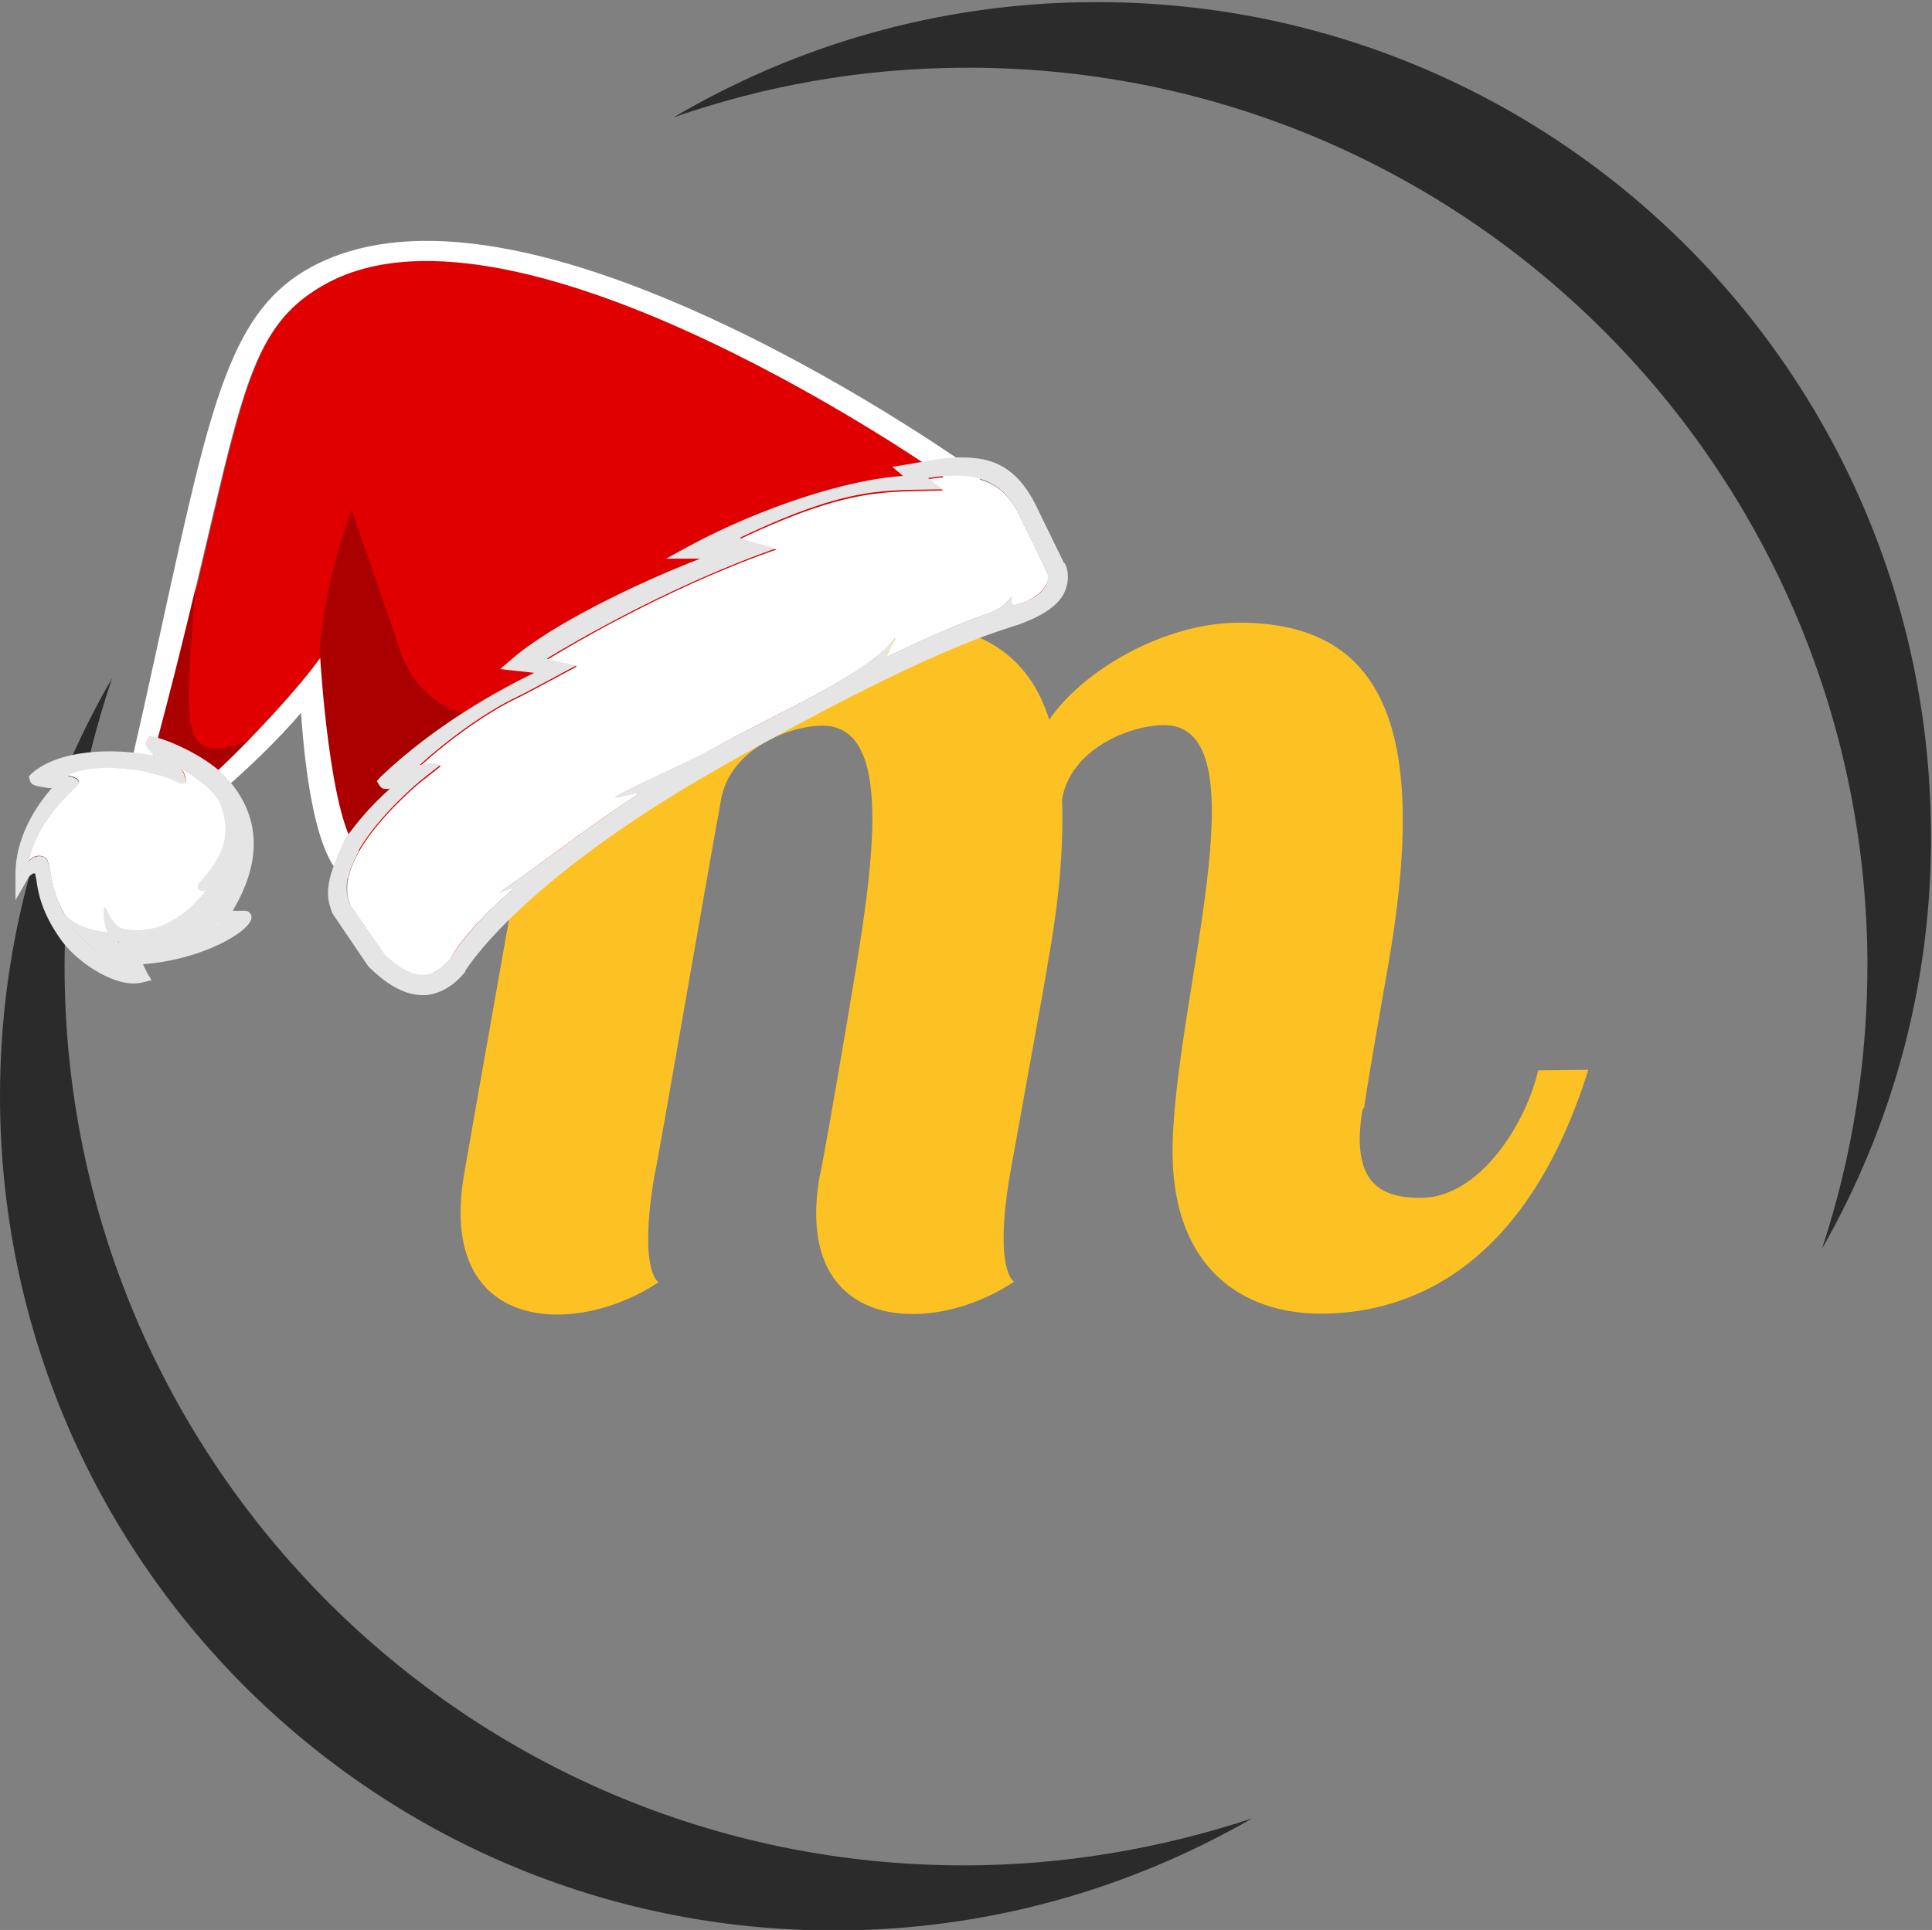
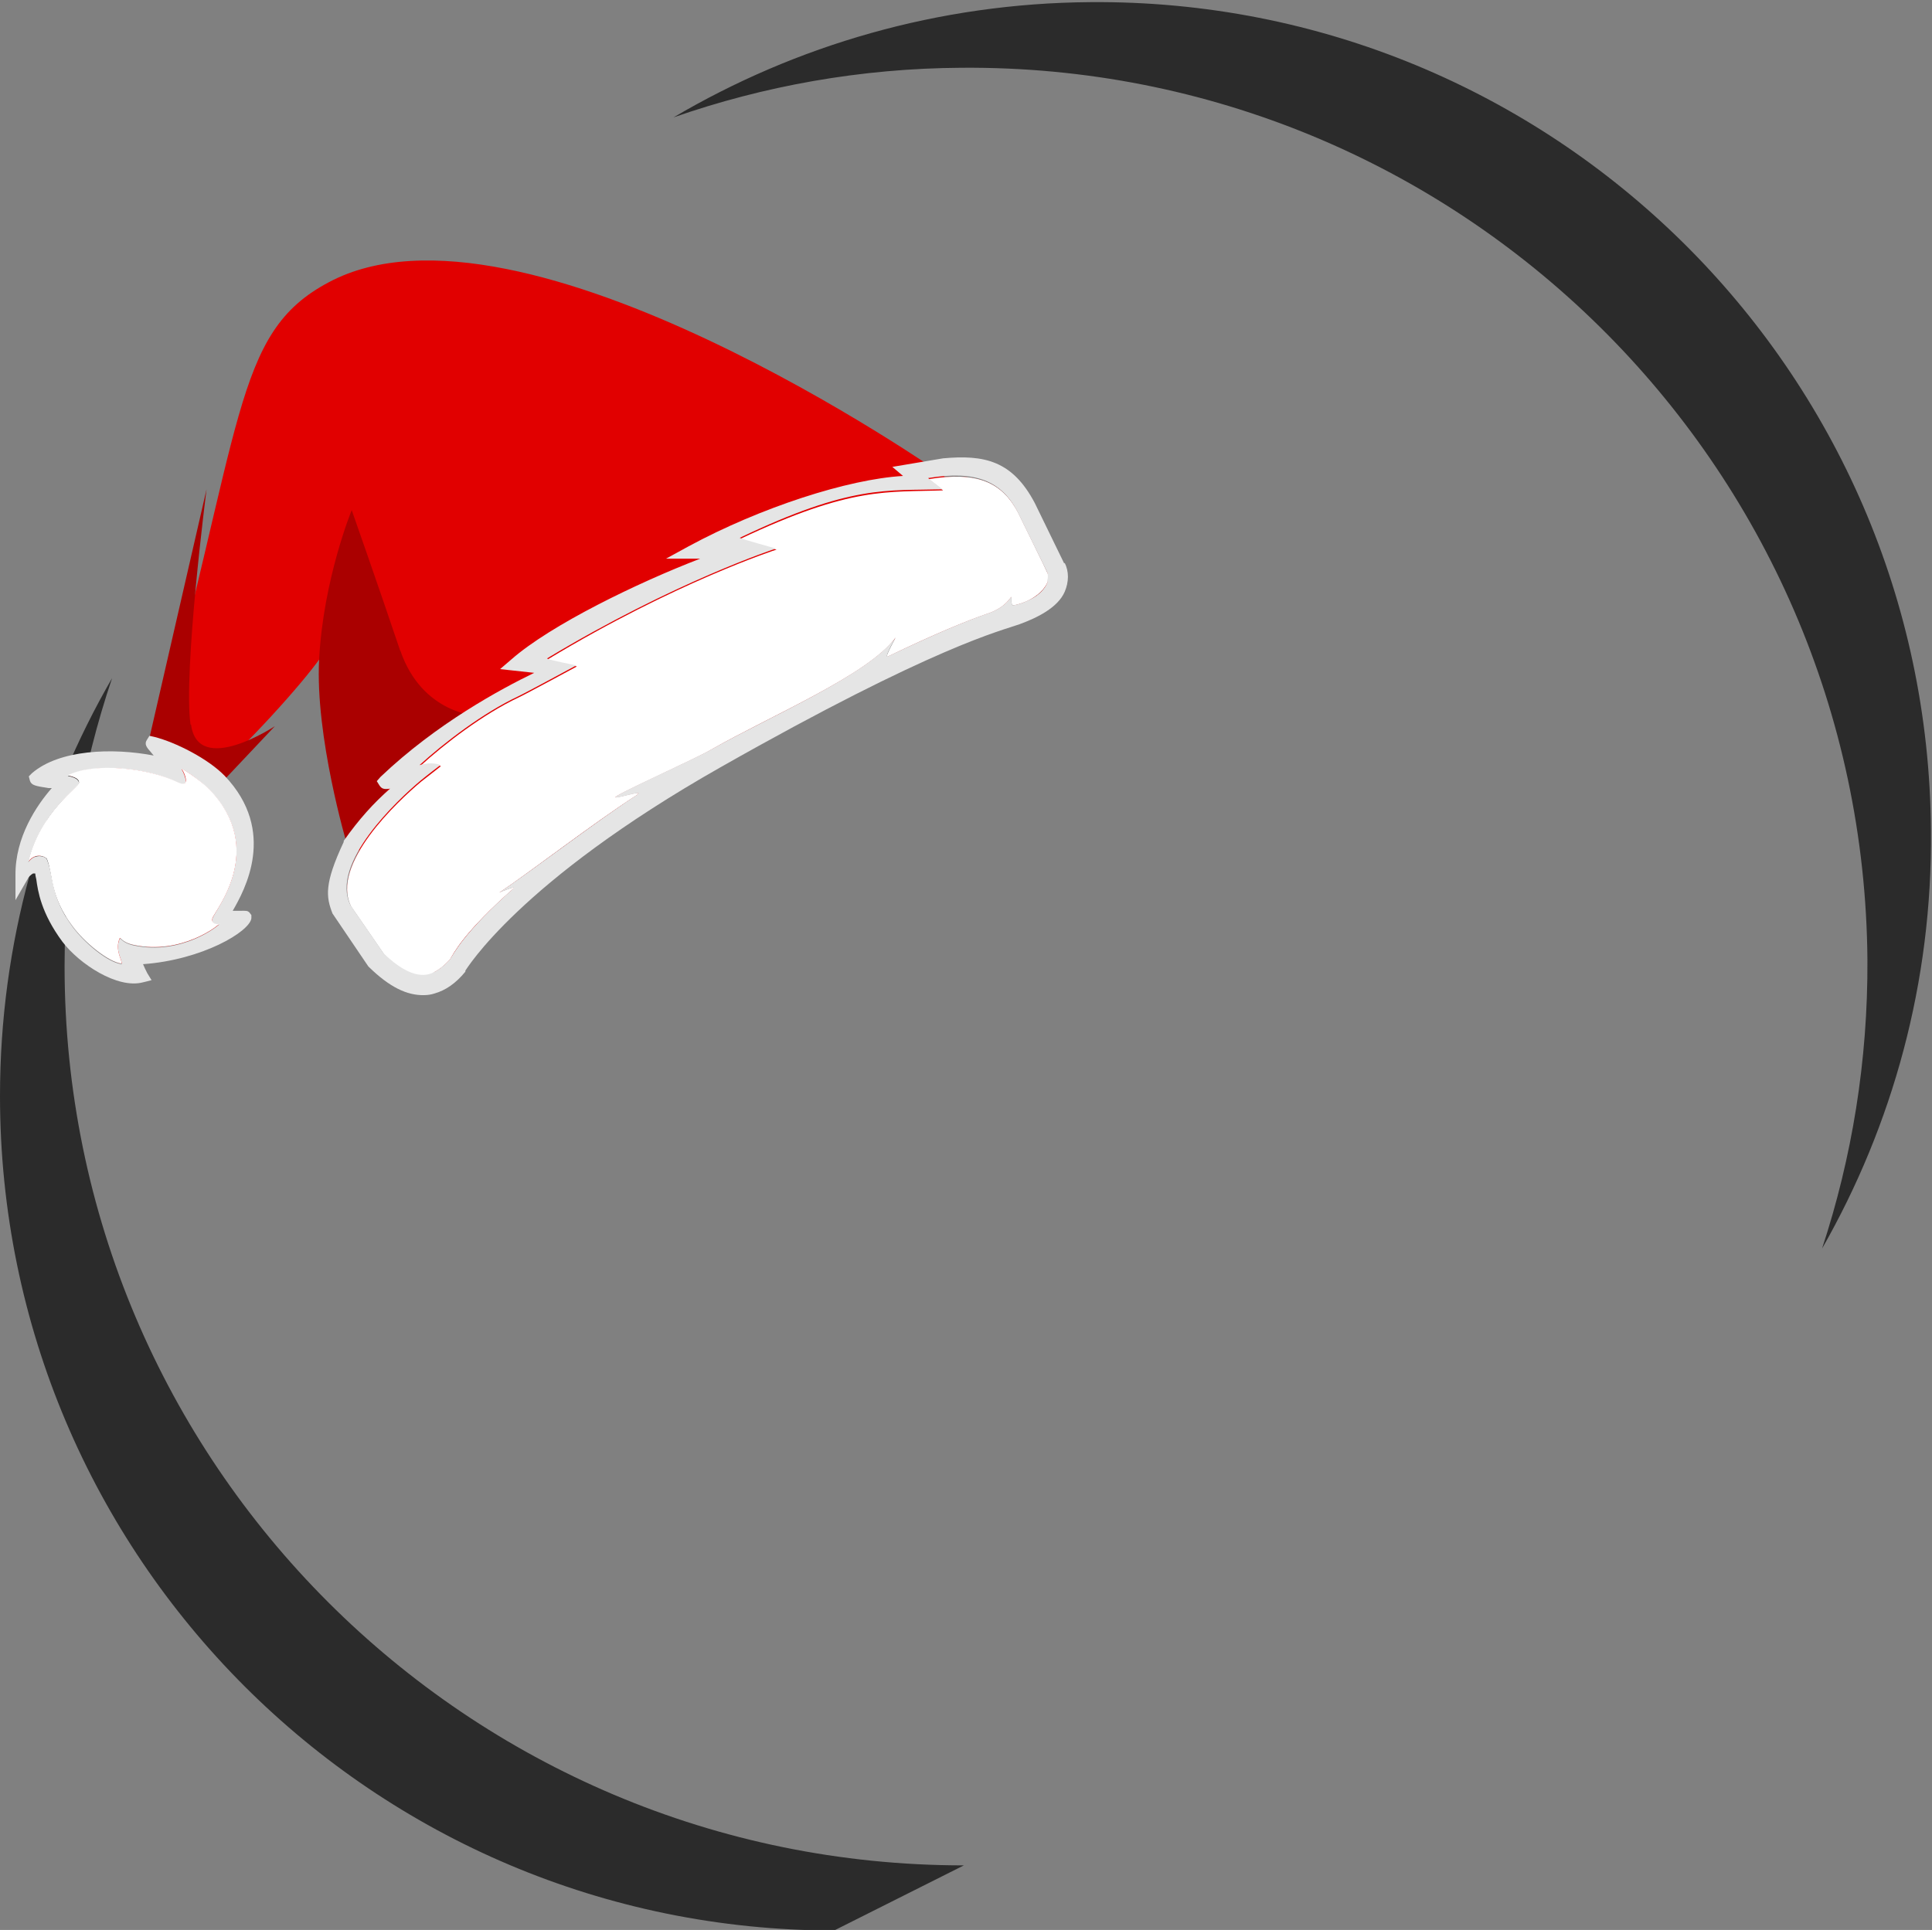
<svg xmlns="http://www.w3.org/2000/svg" id="Layer_1" data-name="Layer 1" viewBox="0 0 362 361.7">
  <rect x="0" y="0" width="362" height="361.7" fill="#808080" stroke="none" />
  <defs>
    <style>
      .cls-1 {
        fill: #2b2b2b;
      }

      .cls-2 {
        fill: #a00;
      }

      .cls-3 {
        fill: #e5e5e5;
      }

      .cls-4 {
        fill: #fff;
      }

      .cls-5 {
        fill: #fcc223;
      }

      .cls-6 {
        fill: #e10000;
      }
    </style>
  </defs>
-   <path class="cls-5" d="M288.2,200.6c-2.2,9.8-10.9,23.9-22,23.9-7.1,0-13.3-2.4-10.9-16.6l.3-.3c.3-2.4,1.4-9,4.4-26.1,7.6-43,.5-64.8-27.8-64.8-14.1,0-29.4,9-35.6,18.2-3.8-12.2-13.1-18.2-28.3-18.2-11.7,0-24.5,6.2-31.6,13.6-2.4-11.7-12.2-13.6-21-13.6-10.9,0-25.6,3.8-27.2,13.3-.5,2.7,1.4,5.2,4.1,5.2,3,0,5.7-2.4,6.3-5.2v-1.6c3,0,4.1,1.9,3,7.1,0,0-15,84.6-15,84.9-4.9,29.7,21.2,30.2,36.5,19.9,0,0-3.8-1.9-.8-19.9.3-.5,9.2-52.5,12.5-70.5,1.6-9.5,12.8-13.9,19-13.9,12.5,0,10.1,22.3,6.3,45.4-1.9,11.7-6.5,38.4-6.8,38.9-5.2,29.7,21.2,30.2,36.4,19.9,0,0-3.8-1.9-.8-19.9,7.1-39.2,7.1-39.4,7.1-39.7,2.2-12,3-22,2.7-30.8,1.6-9.5,12.8-13.9,19.1-13.9,19.3,0,1.4,53.1,1.6,80.6.3,20.9,12.8,29.7,27.8,29.7,13.3,0,37.5-5.4,50.1-45.7l-9.4.1h0Z" />
-   <path class="cls-1" d="M180.6,349.6c-93,0-168.5-75.4-168.5-168.5,0-18.9,3.2-37.1,8.9-54C7.7,150.1,0,176.8,0,205.4,0,291.8,70,361.8,156.3,361.8c28.5,0,55.2-7.7,78.3-21-17,5.6-35.1,8.8-54,8.8h0Z" />
+   <path class="cls-1" d="M180.6,349.6c-93,0-168.5-75.4-168.5-168.5,0-18.9,3.2-37.1,8.9-54C7.7,150.1,0,176.8,0,205.4,0,291.8,70,361.8,156.3,361.8h0Z" />
  <path class="cls-1" d="M180.2,12.7c93-.7,169,74.2,169.7,167.2.1,18.9-2.9,37.1-8.5,54.1,13.2-23.1,20.7-49.9,20.4-78.4C361.2,69.2,290.7-.3,204.3.4c-28.5.2-55.2,8.1-78.1,21.6,16.9-5.9,35.1-9.2,54-9.3h0Z" />
  <g>
    <path class="cls-6" d="M196.2,107.3h0c0-.1-5.5-11.3-5.5-11.3-2.6-5-6.6-7.1-13.7-6.6,0-.1-.2-.2-.3-.4,0,0-79-55.4-115.1-36.1-18.1,9.6-15.7,26.4-33.6,91.8-5.3-1.2-11.6-1.3-15.2.6,0,.1,2.2.3,2.1,1.4,0,.8-7.3,5.5-9.5,14.8,1.3-1.8,3.2-1,3.5-.5,1.2,3.1.5,6.9,4.8,12.6,2.2,3,6.7,6.7,9.2,7,.1-.7-1.3-2.5-.4-4.7.2-.4.3.7,2.7,1.2,8.9,1.9,16-3.7,16.1-4.1-.4.2-1.7.1-1.4-1,.4-1.4,10.3-12.8-.5-24.1-.3-.3-.7-.7-1.2-1.1,8.3-7.4,18.3-18.5,21.9-23.6,0,0,1.9,31,7.2,36.2-2,3.6-3,7.2-1.5,10.3l6.2,9c5.4,5.3,8.4,3.9,9.4,3.5h0c1-.5,2-1.3,3-2.4.7-1.2,2.6-5.1,11.9-13.3.7-.6-2.7.8-2.7.8,5.8-3.9,17.7-13.1,25.8-18.3,1.9-1.3-5.8,1.4-3.6.1,2.5-1.5,14.8-7,17.5-8.6,11-6.3,29.4-14,34.5-20.9.7-.9-2.2,3.9-1.3,3.4,8.7-4.2,14.8-6.7,18.6-8,3.7-1.2,4.5-3.5,4.5-3.1-.1,1.9.5,1.5.6,1.5h0c.9-.2,1.8-.5,2.6-.9,1.8-.9,3.1-2.2,3.6-3.5.2-.7.2-1.2-.1-1.7h-.1Z" />
    <g>
      <path class="cls-2" d="M35.7,135.8c-1.4-9.8,3-44.1,3-44.1l-11,47.9,13.7,7.2,10.1-10.7s-14.4,9.5-15.7-.3h-.1Z" />
      <path class="cls-2" d="M75,122c-4-11.9-9.1-26.4-9.1-26.4,0,0-5.3,12.9-6.1,27.9-.8,14.5,5.2,34.7,5.2,34.7,0,0,7.1-10.1,11.6-14.7,4.5-4.6,13-9.3,13-9.3,0,0-10.5-.3-14.6-12.3v.1Z" />
    </g>
-     <path class="cls-4" d="M65.2,164.5h0c.3-1.6,1.1-3.3,2-5-5.4-5.2-7.2-36.2-7.2-36.2-6.8,9.8-37.7,41.7-33.7,27.1,19.5-70.1,16.6-87.5,35.1-97.4,36.2-19.3,115.1,36.1,115.1,36.1.1.1.2.2.3.4,2.7-.2,5,0,6.9.5-.2-.8-.6-1.4-1.1-1.8h0c-.2-.2-21-15.1-46.5-27.2-34.4-16.3-60.5-20.1-77.5-11.1-15.3,8.1-19,25.1-28,66.1-2.3,10.6-4.9,22.5-8.2,36.4-.7,2.9-.2,4.8,1.4,5.5,5.6,2.6,25.1-15.4,32.6-24.3,1.9,27,7.1,30.6,8.7,31l.1-.1Z" />
    <path class="cls-3" d="M74.7,181.1c3.7,2.5,5.8,1.5,6.6,1.1h0c1-.5,2-1.3,3-2.4.7-1.2,2.6-5.1,11.9-13.3.7-.6-2.7.8-2.7.8,5.9-3.9,17.7-13.1,25.8-18.3,1.9-1.3-5.8,1.4-3.6.1,2.5-1.5,14.8-7,17.5-8.6,11-6.3,29.4-14,34.5-20.9.7-.9-2.2,3.9-1.3,3.4,8.7-4.2,14.8-6.7,18.6-8,3.7-1.2,4.5-3.5,4.5-3.1-.1,1.9.5,1.5.6,1.5h0c.9-.2,1.8-.5,2.6-.9,1.8-.9,3.1-2.2,3.6-3.5.2-.7.2-1.2-.1-1.7h0c0-.1-5.5-11.3-5.5-11.3-2.1-3.9-4.9-6-9.4-6.5,1.6.5,5.4,1.5,7,5.8l3.4,6.2h0c.5,1.5.2,2.6,0,3.3-.9,1.9-2.9,2.5-4.7,3.3s-1.6.7-2.6.9h0c-.1,0-.7.5-.6-1.5,0-.4-.8,1.9-4.5,3.1-3.8,1.3-9.8,3.8-18.6,8-1,.5,1.9-4.3,1.3-3.4-5.2,6.9-23.5,14.7-34.5,20.9-2.8,1.6-15.7,8.9-18.1,10.4-2.1,1.3,5.2-.3,3.2.9-8.1,5.3-19.6,12.7-25.5,16.5,0,0,3.8-1,3.1-.4-9.2,8.2-11,10.6-11.7,11.8-1,1.1-2,1.9-3,2.4,0,0,.8,2.9.8,3-.3.1-.8.4-1.5.5l-.1-.1Z" />
    <path class="cls-3" d="M45.2,170.7h-1.6c2.2-3.8,8.4-14.9-1.5-25.3-3.1-3.2-9.2-6.3-13.2-7.3l-.9-.2-.5.8c-.5.8,0,1.4.8,2.3.1.1.3.4.5.6-7.8-1.5-17.7-1.1-22.8,3.3l-.6.6.2.8c.3.9,1,1,3.5,1.4h.6c-2.8,3.2-6.9,9.2-6.8,16.4v4.6l2.3-4c.1-.3.6-.8,1-1h.4c0,.2.1.7.2,1.1.3,2.2.9,6.3,4.9,11.7,3.1,4.1,10.3,8.9,15.1,7.6s0,0,.1,0l1.5-.4-.8-1.3c-.3-.6-.6-1.2-.8-1.7,11.1-.8,20-6.1,20.3-8.6v-.6l-.3-.4c-.4-.5-.8-.4-1.8-.4h.2ZM41.2,173.1c-.2.4-7.2,6-16.1,4.1-2.4-.5-2.6-1.7-2.7-1.2-.9,2.2.6,4,.4,4.7-2.6-.3-7-4-9.2-7-4.2-5.7-3.5-9.4-4.8-12.6-.2-.6-2.2-1.3-3.5.5,2.2-9.3,9.4-14,9.5-14.8,0-1.1-2-1.3-2.1-1.4,4.9-2.5,15.1-1.5,20.6,1.3,2.4,1.2,1.3-1.6.8-2.4-.5-.8,3.7,2.2,5.2,3.8,10.8,11.3.8,22.6.5,24.1-.3,1.1,1,1.2,1.4,1v-.1Z" />
    <path class="cls-4" d="M41.2,173.1c-.4.2-1.7.1-1.4-1,.4-1.4,10.3-12.8-.5-24.1-1.5-1.6-5.8-4.5-5.2-3.8.6.8,1.6,3.6-.8,2.4-5.5-2.7-15.7-3.8-20.6-1.3,0,.1,2.2.3,2.1,1.4,0,.8-7.3,5.5-9.5,14.8,1.3-1.8,3.2-1,3.5-.5,1.2,3.1.5,6.9,4.8,12.6,2.2,3,6.7,6.7,9.2,7,.1-.7-1.3-2.5-.4-4.7.2-.4.3.7,2.7,1.2,8.9,1.9,16-3.7,16.1-4.1v.1Z" />
-     <path class="cls-3" d="M11.5,170.4c.5,1.1,1.2,2.2,2.2,3.5,2.3,3,6.7,6.7,9.3,7,.1-.7-.9-3.1-.8-4.5,0-.2.7.5,3.1,1,8.9,1.8,15.9-3.8,16.1-4.2-.4.2-1.7.1-1.4-1,.3-1.4,9.2-11.7.9-22.3,4.4,9.3-3.5,14.7-3.8,16-.3,1.1,1,1.2,1.4,1-.2.4-6.4,9-15.3,7.2-2.4-.5-3.4-4.6-3.6-4.1-.5,1.3.2,4.1.5,4.7-2.6-.3-6.2-1-8.5-4h0l-.1-.3Z" />
    <path class="cls-4" d="M81.3,182.2c1-.5,2-1.3,3-2.4.7-1.2,2.6-5.1,11.9-13.3.7-.6-2.7.8-2.7.8,5.8-3.9,17.7-13.1,25.8-18.3,1.9-1.3-5.8,1.4-3.6.1,2.5-1.5,14.8-7,17.5-8.6,11-6.3,29.4-14,34.5-20.9.7-.9-2.2,3.9-1.3,3.4,8.7-4.2,14.8-6.7,18.6-8,3.7-1.2,4.5-3.5,4.5-3.1-.1,1.9.5,1.5.6,1.5h0c.9-.2,1.8-.5,2.6-.9,1.8-.9,3.1-2.2,3.6-3.5.2-.7.2-1.2-.1-1.7h0c0-.1-5.5-11.3-5.5-11.3-3-5.6-7.6-7.7-16.7-6.2l2.7,2.1c-10.4.4-17.1-.8-38,9.1.5.3,6.8,2,6.8,2,0,0-18.9,6.1-42.9,20.6.3.3,5.5,1.3,5.5,1.3,0,0-9.6,5.2-10.9,5.8-6.6,3.1-13.9,8.7-18.5,12.9,2.3-.7,3.8-.1,3.9,0,0,0-2.4,1.9-3.7,2.9-4.3,3.6-17.1,15.5-13.1,23.4l6.2,9c5.4,5.3,8.4,3.9,9.4,3.5h0l-.1-.2Z" />
    <path class="cls-3" d="M199.4,105.6l-5.5-11.3c-4.2-8-9.5-9.1-17.2-8.4l-9.5,1.6,2,1.7h0c-10.3.6-26.7,5.9-40.2,13.2l-4.2,2.3h6.4c-11.7,4.5-28,12.4-35.4,18.9l-2.1,1.8,6.4.7c-6.2,3-18.3,9.5-28.8,19.5l-.7.8.5.8c.4.6.8.8,2,.6-3,2.6-5.9,5.8-8.7,9.8v.2c-3.7,7.9-3.3,10.3-2.1,13.4l6.7,9.9.2.2c3.7,3.6,7,5.3,10.3,5.2.6,0,1.3-.1,1.9-.3,2.1-.6,4-1.9,5.8-4.1v-.2c.2-.2,9.9-16.6,47.8-38.1,40.2-22.8,52.7-25.6,56-26.8s7.2-3.1,8.5-6.1c.8-1.9.8-3.8,0-5.4l-.1.1ZM196.3,109c-.4,1.3-1.7,2.7-3.6,3.5-.8.4-1.6.7-2.6.9h0c-.1,0-.7.5-.6-1.5,0-.4-.8,1.9-4.5,3.1-3.8,1.3-9.8,3.8-18.6,8-1,.5,1.9-4.3,1.3-3.4-5.2,6.9-23.5,14.7-34.5,20.9-2.8,1.6-15.1,7.1-17.5,8.6-2.1,1.3,5.6-1.4,3.6-.1-8.1,5.3-20,14.5-25.8,18.3,0,0,3.3-1.4,2.7-.8-9.2,8.2-11.1,12.1-11.9,13.3-1,1.1-2,1.9-3,2.4h0c-1,.5-3.9,1.8-9.4-3.5l-6.2-9c-4-7.8,8.8-19.8,13.1-23.4,1.2-1,3.7-2.9,3.7-2.9-.1-.1-1.6-.7-3.9,0,4.6-4.2,11.9-9.8,18.5-12.9,1.3-.6,10.9-5.8,10.9-5.8,0,0-5.2-1-5.5-1.3,23.9-14.4,42.9-20.6,42.9-20.6,0,0-6.2-1.7-6.8-2,20.9-10,27.6-8.8,38-9.1l-2.7-2.1c9-1.5,13.7.6,16.7,6.2l5.5,11.2h0c.3.6.3,1.2.1,1.9l.1.1Z" />
  </g>
</svg>